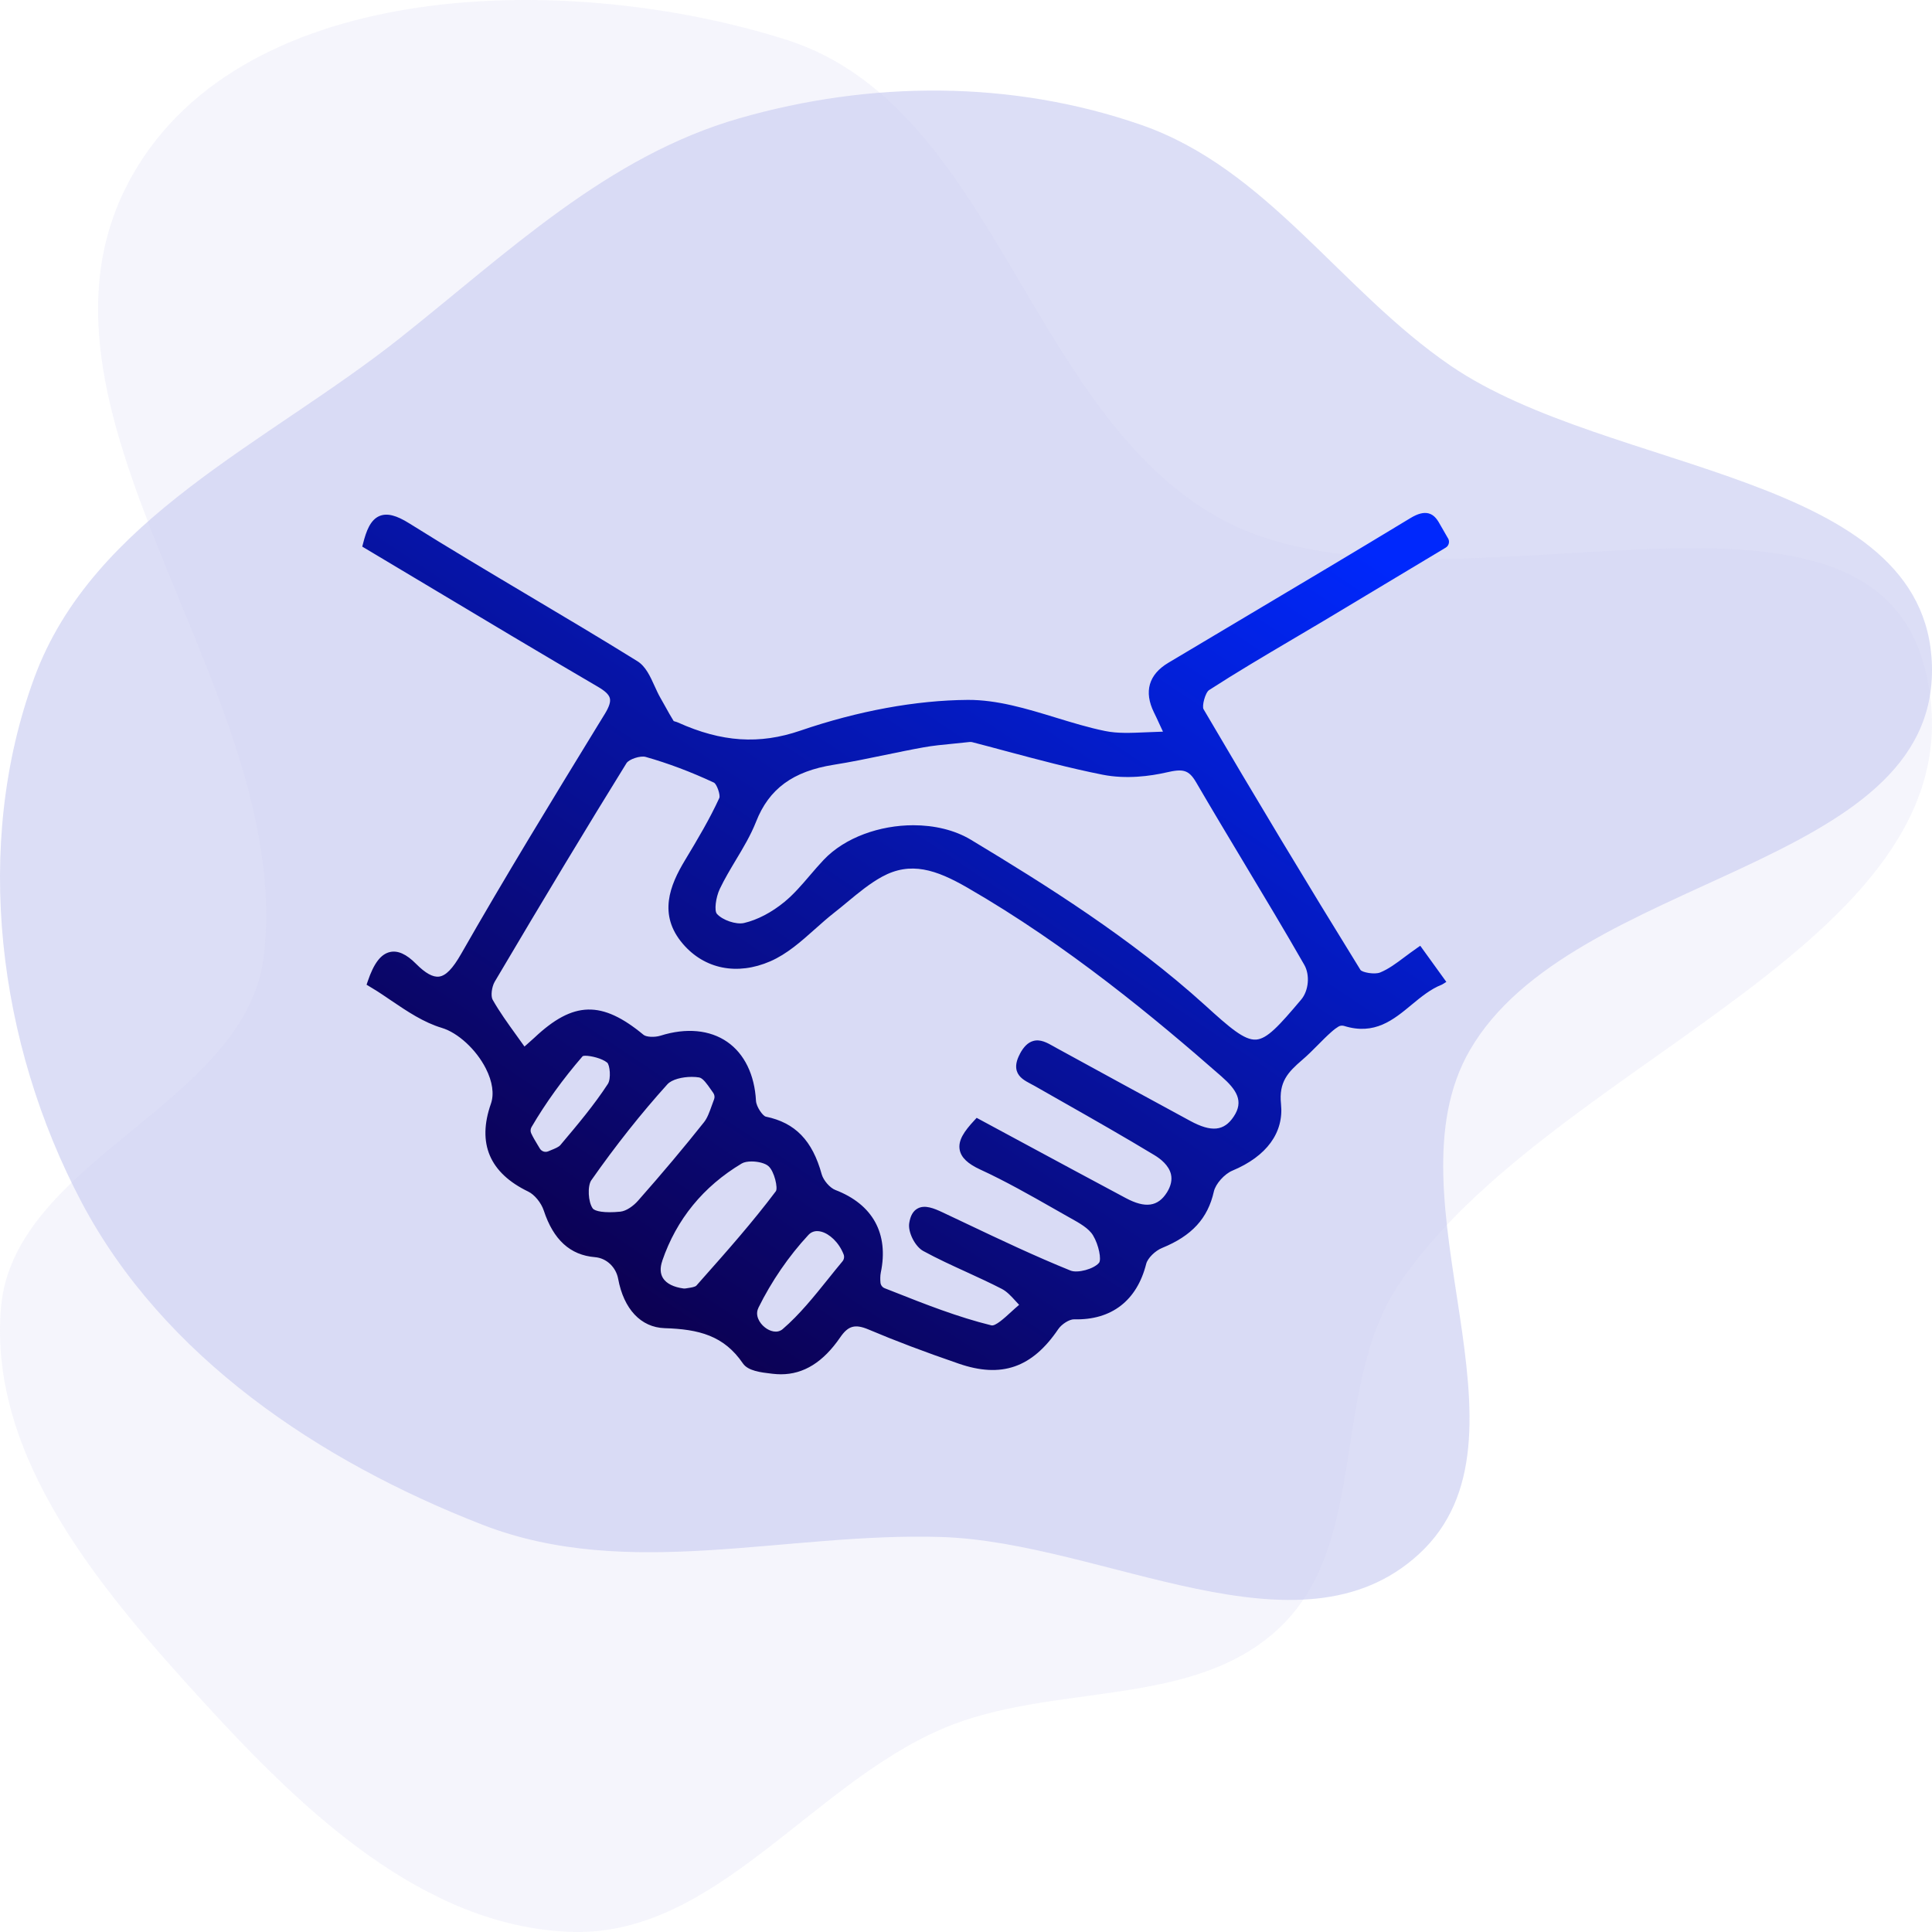
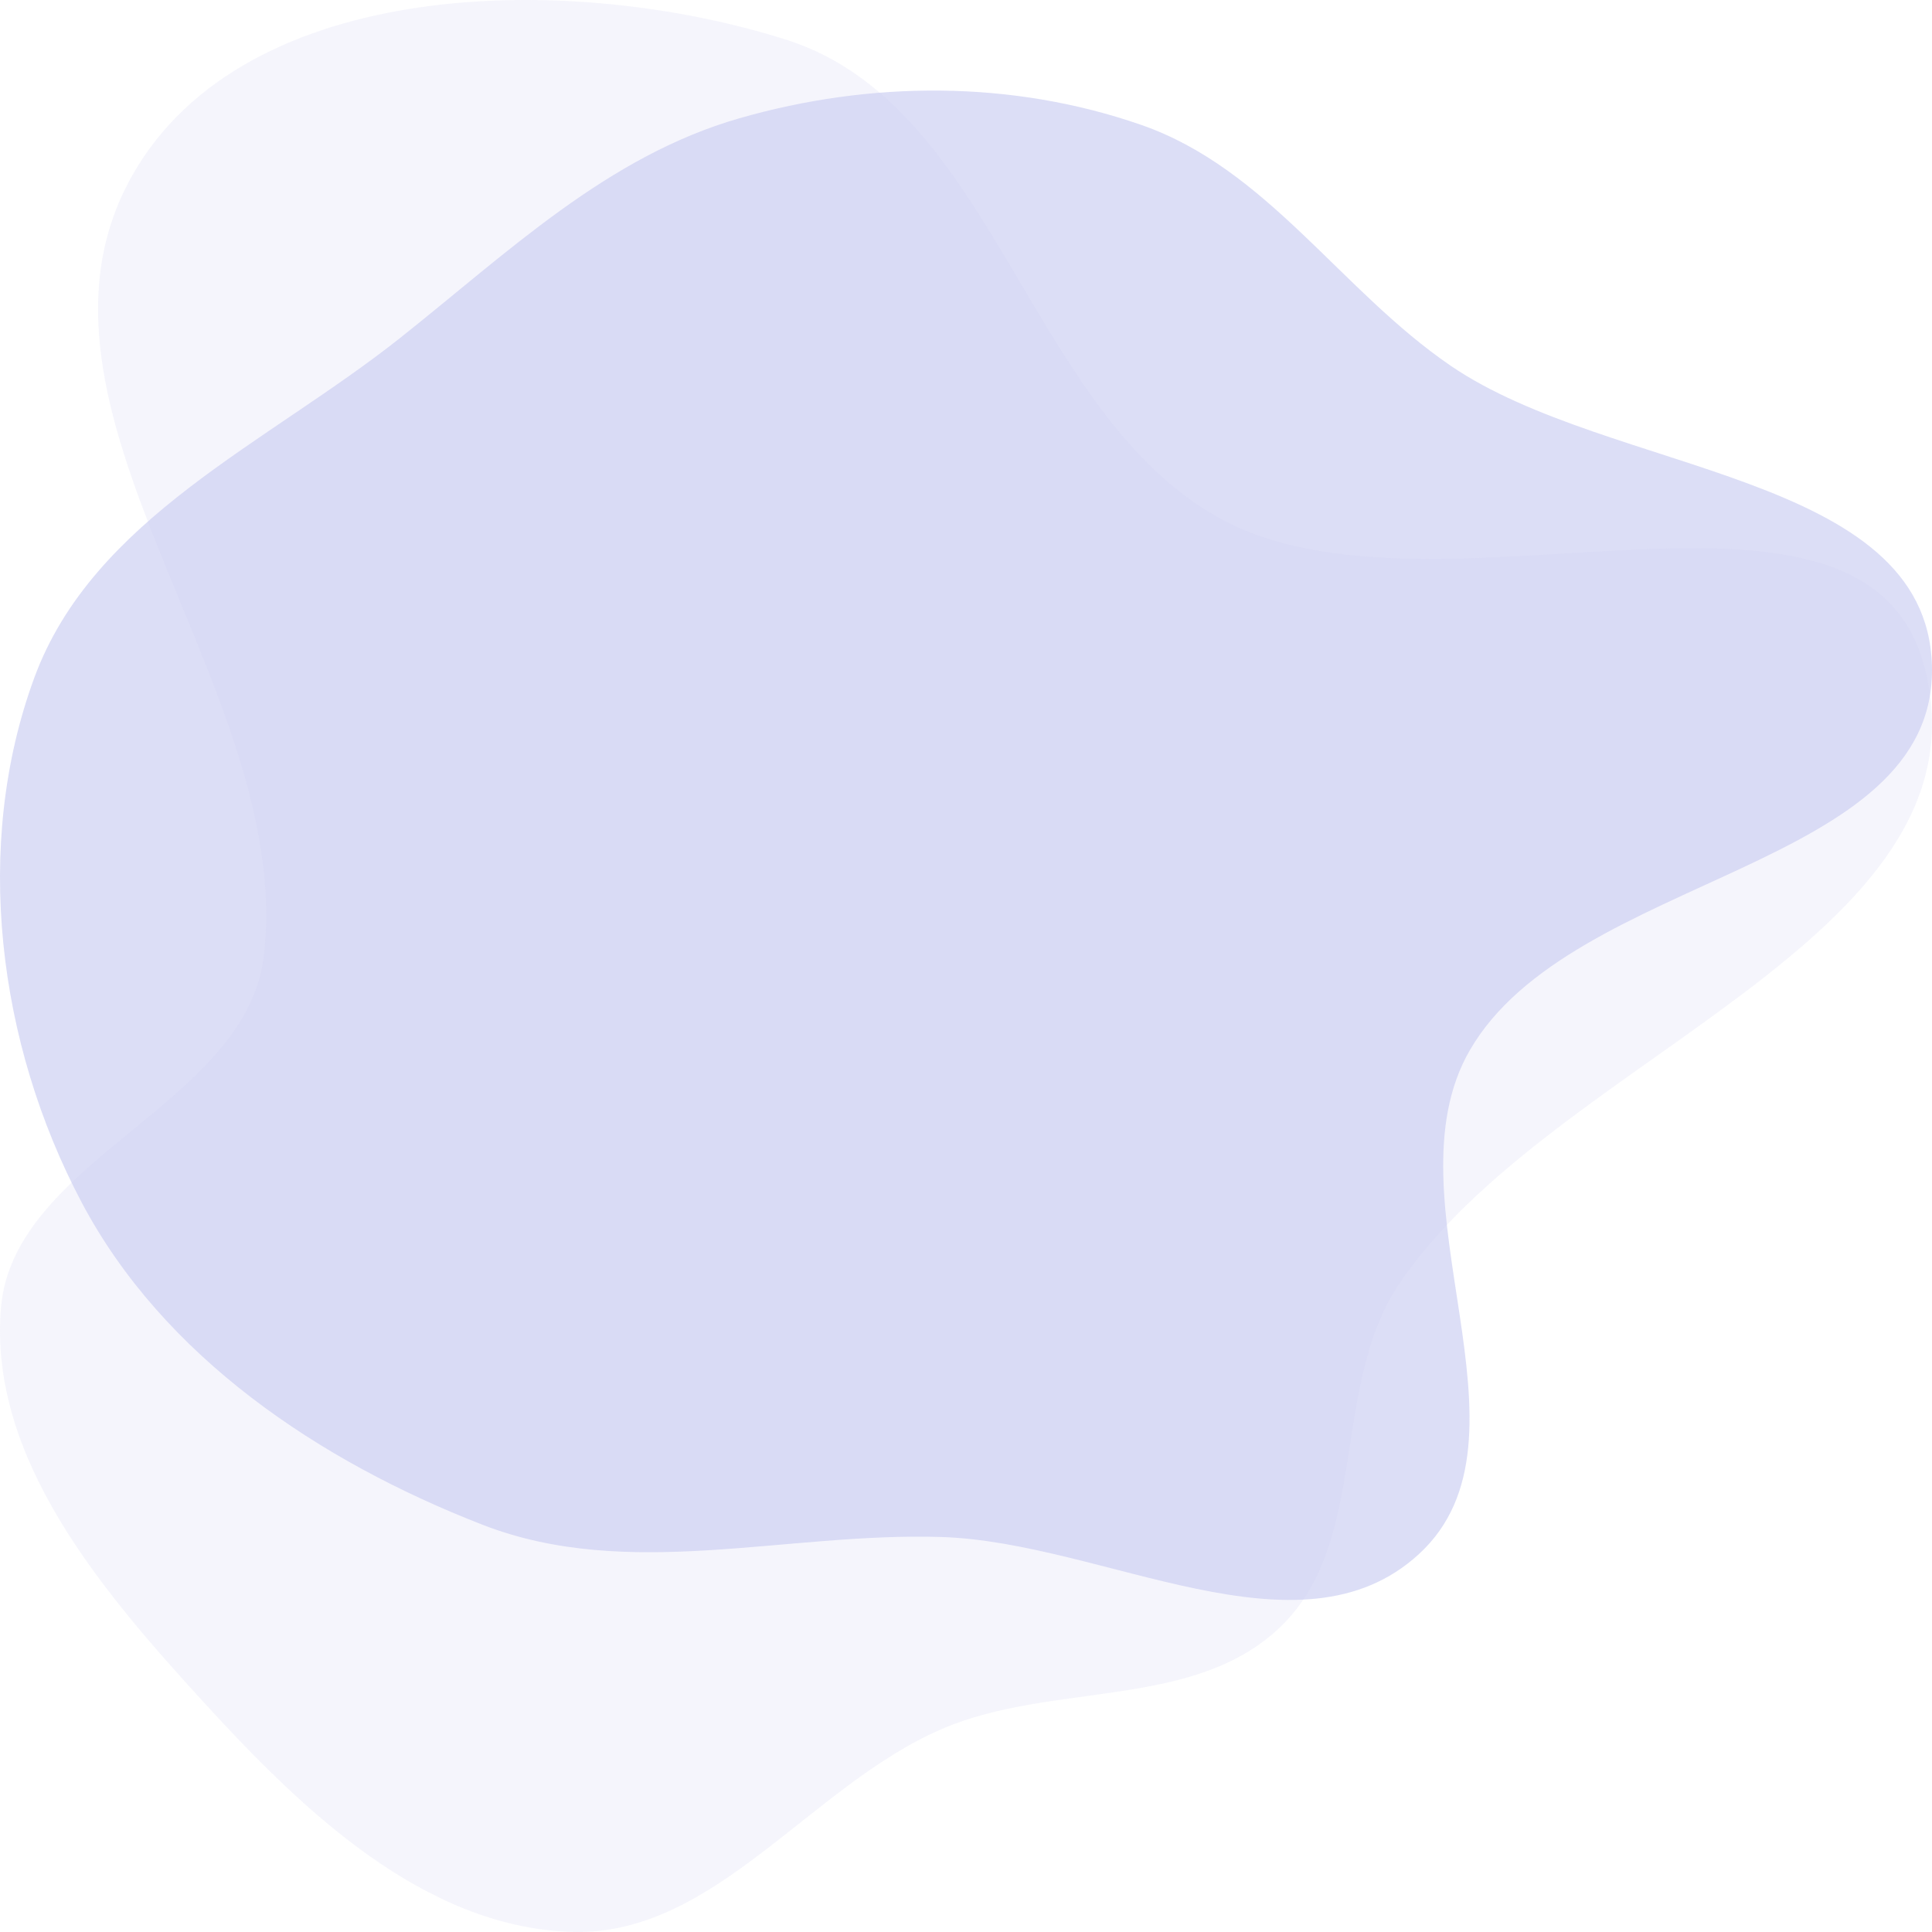
<svg xmlns="http://www.w3.org/2000/svg" width="64" height="64" viewBox="0 0 64 64" fill="none">
  <path opacity="0.7" fill-rule="evenodd" clip-rule="evenodd" d="M31.182 50.915C36.567 51.083 43.039 55.132 47.008 51.477C51.197 47.619 45.838 39.732 48.687 34.795C52.08 28.918 64.188 28.833 63.998 22.044C63.819 15.641 53.329 15.721 48.053 12.114C44.407 9.621 41.977 5.589 37.809 4.139C33.527 2.65 28.847 2.667 24.491 3.919C20.117 5.176 16.824 8.364 13.255 11.195C8.849 14.69 3.087 17.16 1.139 22.444C-0.913 28.012 -0.073 34.579 2.701 39.824C5.414 44.955 10.579 48.405 15.978 50.507C20.802 52.386 26.01 50.753 31.182 50.915Z" fill="#CDD1F2" />
  <path opacity="0.2" fill-rule="evenodd" clip-rule="evenodd" d="M26.034 1.312C18.866 -0.955 8.132 -0.769 4.399 5.781C-0.017 13.53 9.773 22.79 8.741 31.657C8.167 36.59 0.431 38.393 0.03 43.343C-0.373 48.319 3.377 52.7 6.738 56.379C10.034 59.987 14.025 63.818 18.898 63.996C23.661 64.169 26.823 59.157 31.205 57.273C34.876 55.693 39.575 56.658 42.443 53.866C45.362 51.023 44.069 45.901 46.353 42.522C51.447 34.984 65.881 31.136 63.795 22.27C61.922 14.305 47.52 21.119 40.387 17.16C34.035 13.634 32.957 3.501 26.034 1.312Z" fill="#CDD1F2" />
-   <path d="M46.929 31.413C46.789 31.51 46.657 31.608 46.531 31.702C46.245 31.917 45.996 32.101 45.721 32.214C45.531 32.292 45.117 32.21 45.066 32.128C43.301 29.272 41.552 26.365 39.869 23.493C39.81 23.392 39.923 22.944 40.054 22.859C40.954 22.277 41.895 21.722 42.804 21.185C43.154 20.978 43.505 20.771 43.855 20.563C44.773 20.014 45.69 19.463 46.663 18.878L47.891 18.141C47.998 18.077 48.032 17.937 47.967 17.83L47.956 17.814C47.857 17.64 47.809 17.559 47.721 17.405C47.632 17.244 47.529 17.061 47.327 17.007C47.162 16.964 46.968 17.013 46.718 17.165C44.894 18.271 43.029 19.38 41.225 20.453C40.384 20.953 39.543 21.453 38.702 21.956C38.053 22.343 37.888 22.911 38.226 23.599C38.286 23.721 38.344 23.844 38.43 24.033C38.458 24.094 38.489 24.161 38.525 24.237C38.333 24.242 38.149 24.249 37.97 24.258C37.463 24.28 37.025 24.301 36.61 24.216C36.061 24.105 35.503 23.933 34.962 23.768C34.014 23.478 33.033 23.18 32.06 23.185C30.34 23.197 28.421 23.55 26.514 24.203C25.155 24.669 23.905 24.585 22.461 23.935C22.433 23.922 22.398 23.911 22.366 23.902C22.351 23.898 22.328 23.892 22.317 23.887C22.221 23.734 22.131 23.572 22.044 23.414C21.989 23.314 21.933 23.215 21.876 23.116C21.808 22.999 21.75 22.868 21.686 22.73C21.54 22.407 21.389 22.073 21.113 21.902C19.913 21.157 18.678 20.423 17.484 19.713C16.189 18.942 14.854 18.149 13.561 17.339C13.13 17.068 12.828 16.992 12.579 17.09C12.266 17.216 12.13 17.601 12.028 18L12 18.107L12.095 18.164C12.771 18.567 13.445 18.97 14.119 19.373C15.98 20.487 17.904 21.639 19.806 22.75C20.049 22.892 20.171 23.009 20.202 23.13C20.232 23.249 20.18 23.411 20.04 23.642L19.785 24.057C18.282 26.513 16.728 29.053 15.277 31.597C14.996 32.089 14.771 32.321 14.545 32.351C14.341 32.378 14.091 32.239 13.781 31.927C13.461 31.604 13.177 31.477 12.915 31.538C12.613 31.608 12.381 31.917 12.182 32.506L12.143 32.62L12.336 32.737C12.576 32.88 12.725 32.988 12.957 33.143C13.485 33.5 14.031 33.869 14.633 34.049C15.173 34.212 15.774 34.765 16.094 35.395C16.314 35.828 16.374 36.243 16.262 36.563C15.801 37.877 16.218 38.856 17.501 39.474C17.707 39.574 17.928 39.843 18.013 40.1C18.332 41.071 18.889 41.578 19.709 41.645C20.096 41.677 20.406 41.98 20.477 42.361C20.662 43.364 21.229 43.971 22.016 43.997C23.15 44.032 23.979 44.241 24.61 45.165C24.78 45.414 25.207 45.463 25.551 45.503L25.603 45.509C25.694 45.519 25.783 45.525 25.869 45.525C26.625 45.525 27.271 45.122 27.835 44.299C28.099 43.915 28.326 43.854 28.771 44.041C29.654 44.415 30.602 44.774 31.758 45.172C33.173 45.661 34.19 45.308 35.055 44.031C35.169 43.863 35.424 43.701 35.581 43.704C36.82 43.738 37.663 43.083 37.969 41.868C38.015 41.682 38.263 41.434 38.498 41.339C39.481 40.938 40.011 40.362 40.211 39.469C40.268 39.218 40.56 38.889 40.825 38.779C41.962 38.303 42.533 37.518 42.435 36.572C42.358 35.84 42.664 35.518 43.139 35.11C43.322 34.954 43.492 34.782 43.657 34.616C43.801 34.47 43.95 34.32 44.103 34.185C44.2 34.098 44.28 34.042 44.34 34.006C44.395 33.973 44.462 33.966 44.524 33.985C45.535 34.301 46.158 33.784 46.761 33.284C47.072 33.027 47.392 32.762 47.764 32.617L47.912 32.527L47.048 31.33L46.929 31.412V31.413ZM33.787 34.91C33.667 35.133 33.635 35.317 33.682 35.475C33.751 35.695 33.953 35.802 34.15 35.907C34.191 35.929 34.233 35.951 34.275 35.974C34.59 36.154 34.907 36.334 35.224 36.514C36.22 37.079 37.25 37.666 38.244 38.267C38.454 38.394 38.719 38.606 38.789 38.897C38.833 39.084 38.789 39.286 38.658 39.498C38.36 39.974 37.94 40.033 37.294 39.688C36.15 39.077 35.008 38.462 33.861 37.843L32.353 37.03L32.275 37.115C31.94 37.475 31.73 37.779 31.792 38.093C31.841 38.344 32.057 38.551 32.471 38.742C33.301 39.124 34.117 39.587 34.904 40.035C35.068 40.129 35.233 40.221 35.397 40.315L35.474 40.358C35.754 40.514 36.07 40.69 36.209 40.925C36.403 41.246 36.491 41.732 36.406 41.833C36.235 42.038 35.697 42.184 35.462 42.089C34.287 41.614 33.117 41.059 31.987 40.522C31.733 40.401 31.478 40.281 31.222 40.16C30.937 40.026 30.637 39.904 30.401 40.031C30.249 40.111 30.157 40.272 30.119 40.52C30.073 40.819 30.313 41.293 30.584 41.441C31.05 41.696 31.539 41.919 32.013 42.136C32.401 42.315 32.803 42.498 33.188 42.697C33.358 42.785 33.502 42.943 33.654 43.11C33.688 43.147 33.724 43.186 33.76 43.224C33.67 43.299 33.58 43.382 33.492 43.462C33.273 43.663 32.972 43.939 32.84 43.904C31.728 43.631 30.633 43.199 29.573 42.779L29.308 42.675C29.231 42.645 29.176 42.574 29.167 42.492C29.157 42.389 29.157 42.257 29.177 42.159C29.447 40.868 28.913 39.895 27.671 39.419C27.491 39.349 27.277 39.102 27.22 38.9C26.912 37.779 26.341 37.191 25.369 36.99C25.272 36.971 25.055 36.669 25.043 36.466C24.997 35.6 24.658 34.907 24.091 34.514C23.516 34.115 22.732 34.04 21.884 34.307C21.686 34.369 21.41 34.356 21.318 34.28C19.935 33.135 18.99 33.161 17.703 34.375C17.636 34.438 17.568 34.499 17.465 34.588L17.374 34.668C17.285 34.542 17.195 34.418 17.109 34.298C16.819 33.896 16.545 33.516 16.319 33.116C16.252 32.997 16.288 32.691 16.389 32.519C18.072 29.671 19.459 27.371 20.752 25.283C20.834 25.149 21.215 25.024 21.389 25.074C22.134 25.285 22.893 25.571 23.649 25.925C23.744 25.97 23.872 26.337 23.827 26.437C23.509 27.129 23.123 27.779 22.69 28.498C22.19 29.326 21.793 30.302 22.623 31.269C23.34 32.104 24.422 32.32 25.516 31.845C26.069 31.605 26.54 31.186 26.996 30.779C27.201 30.596 27.414 30.407 27.628 30.239C27.78 30.122 27.927 29.998 28.076 29.875C28.439 29.574 28.816 29.263 29.222 29.041C30.163 28.529 31.001 28.802 32.048 29.406C35.366 31.318 38.286 33.75 40.459 35.655C40.965 36.099 41.21 36.477 40.869 36.987C40.548 37.471 40.13 37.512 39.427 37.131C37.951 36.331 36.476 35.526 35.002 34.719C34.97 34.701 34.937 34.683 34.906 34.665C34.688 34.542 34.464 34.414 34.223 34.485C34.053 34.534 33.91 34.674 33.784 34.912L33.787 34.91ZM25.12 43.328C25.558 42.441 26.131 41.607 26.777 40.912C26.857 40.825 26.956 40.782 27.07 40.782C27.113 40.782 27.159 40.788 27.207 40.801C27.47 40.87 27.785 41.144 27.945 41.551C27.976 41.629 27.962 41.717 27.91 41.781C27.747 41.976 27.587 42.175 27.432 42.369C26.967 42.947 26.487 43.547 25.93 44.026C25.747 44.184 25.498 44.098 25.341 43.974C25.153 43.829 25.004 43.565 25.122 43.33L25.12 43.328ZM19.301 34.987C19.318 34.978 19.351 34.973 19.392 34.973C19.572 34.973 19.938 35.057 20.113 35.2C20.202 35.273 20.249 35.733 20.136 35.907C19.685 36.599 19.139 37.249 18.609 37.877L18.566 37.929C18.511 37.995 18.401 38.041 18.233 38.109C18.21 38.118 18.187 38.129 18.161 38.139C18.059 38.182 17.94 38.142 17.883 38.047C17.859 38.007 17.835 37.966 17.81 37.926C17.743 37.815 17.645 37.652 17.594 37.536C17.566 37.471 17.572 37.396 17.608 37.335C18.075 36.536 18.647 35.744 19.301 34.988V34.987ZM19.592 39.092C20.395 37.946 21.242 36.878 22.108 35.919C22.256 35.756 22.604 35.673 22.916 35.673C23.003 35.673 23.087 35.679 23.162 35.692C23.285 35.713 23.427 35.916 23.55 36.094C23.574 36.128 23.599 36.164 23.625 36.2C23.669 36.262 23.683 36.341 23.656 36.413C23.629 36.484 23.604 36.554 23.58 36.62C23.497 36.852 23.431 37.036 23.32 37.176C22.665 38.001 21.951 38.852 21.133 39.778C20.988 39.943 20.751 40.118 20.549 40.138C20.013 40.191 19.705 40.123 19.636 40.032C19.482 39.822 19.455 39.286 19.59 39.093L19.592 39.092ZM21.937 41.769C22.41 40.389 23.297 39.304 24.571 38.542C24.649 38.496 24.768 38.475 24.899 38.475C25.11 38.475 25.345 38.532 25.455 38.629C25.655 38.804 25.775 39.361 25.701 39.461C24.936 40.48 24.073 41.455 23.236 42.398L23.07 42.586C23.028 42.632 22.894 42.653 22.806 42.666C22.776 42.671 22.747 42.675 22.72 42.68C22.695 42.684 22.669 42.686 22.645 42.683C22.315 42.639 22.081 42.522 21.965 42.343C21.869 42.191 21.86 41.999 21.939 41.769H21.937ZM30.258 27.337C29.143 27.337 27.99 27.741 27.287 28.482C27.13 28.648 26.978 28.824 26.832 28.995C26.569 29.303 26.296 29.622 25.987 29.876C25.562 30.226 25.086 30.474 24.646 30.576C24.385 30.635 23.933 30.482 23.748 30.272C23.657 30.168 23.708 29.733 23.846 29.442C24 29.119 24.19 28.802 24.373 28.495C24.617 28.089 24.869 27.669 25.046 27.22C25.473 26.132 26.265 25.55 27.612 25.335C28.182 25.245 28.755 25.126 29.31 25.011C29.728 24.925 30.161 24.834 30.588 24.758C30.907 24.7 31.23 24.669 31.603 24.633C31.767 24.617 31.94 24.6 32.124 24.579C32.151 24.576 32.179 24.579 32.205 24.585C32.571 24.679 32.944 24.779 33.325 24.882C34.361 25.158 35.431 25.446 36.525 25.663C37.314 25.819 38.111 25.709 38.643 25.587C39.181 25.463 39.377 25.492 39.624 25.916C40.152 26.822 40.701 27.736 41.231 28.62C41.886 29.711 42.563 30.838 43.206 31.961C43.399 32.298 43.353 32.817 43.103 33.113C42.363 33.99 41.978 34.412 41.609 34.438C41.222 34.465 40.738 34.045 39.918 33.299C37.466 31.077 34.629 29.305 32.164 27.819C31.621 27.492 30.945 27.337 30.253 27.337H30.258Z" fill="url(#paint0_linear_553_25948)" />
  <defs>
    <linearGradient id="paint0_linear_553_25948" x1="43.565" y1="16.992" x2="20.939" y2="50.76" gradientUnits="userSpaceOnUse">
      <stop stop-color="#0028FC" />
      <stop offset="0.861" stop-color="#0C0050" />
    </linearGradient>
  </defs>
</svg>